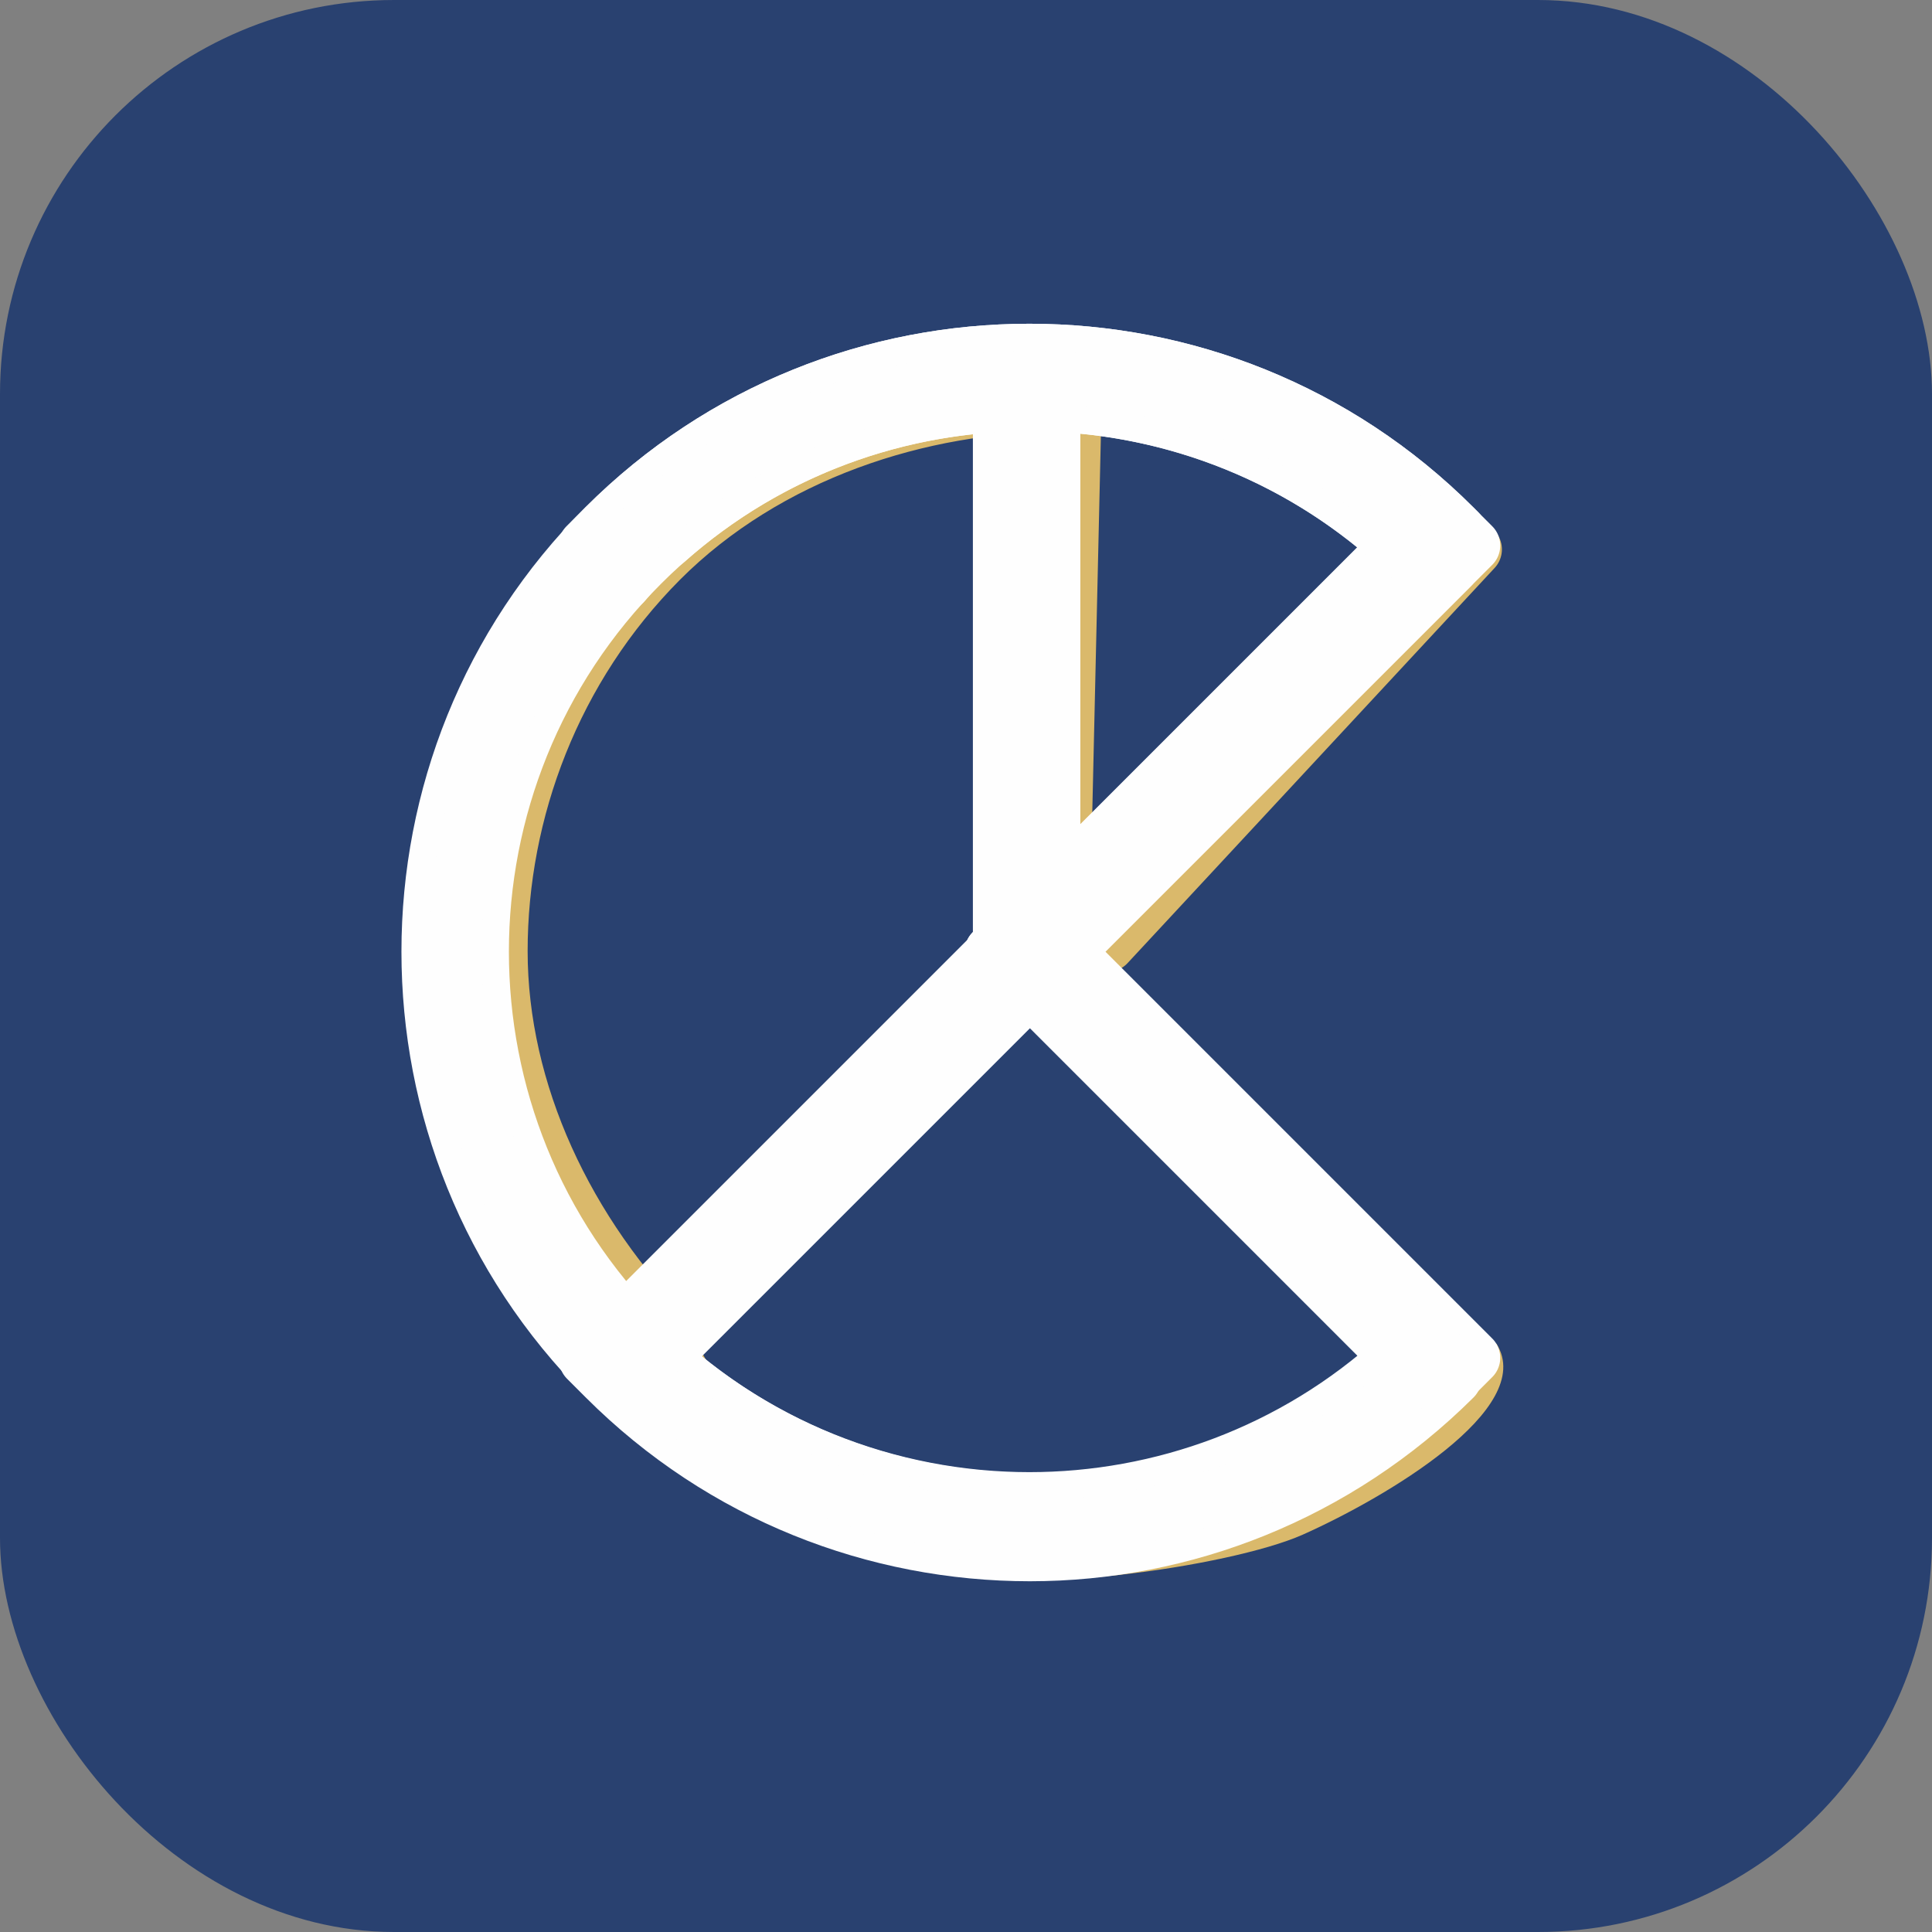
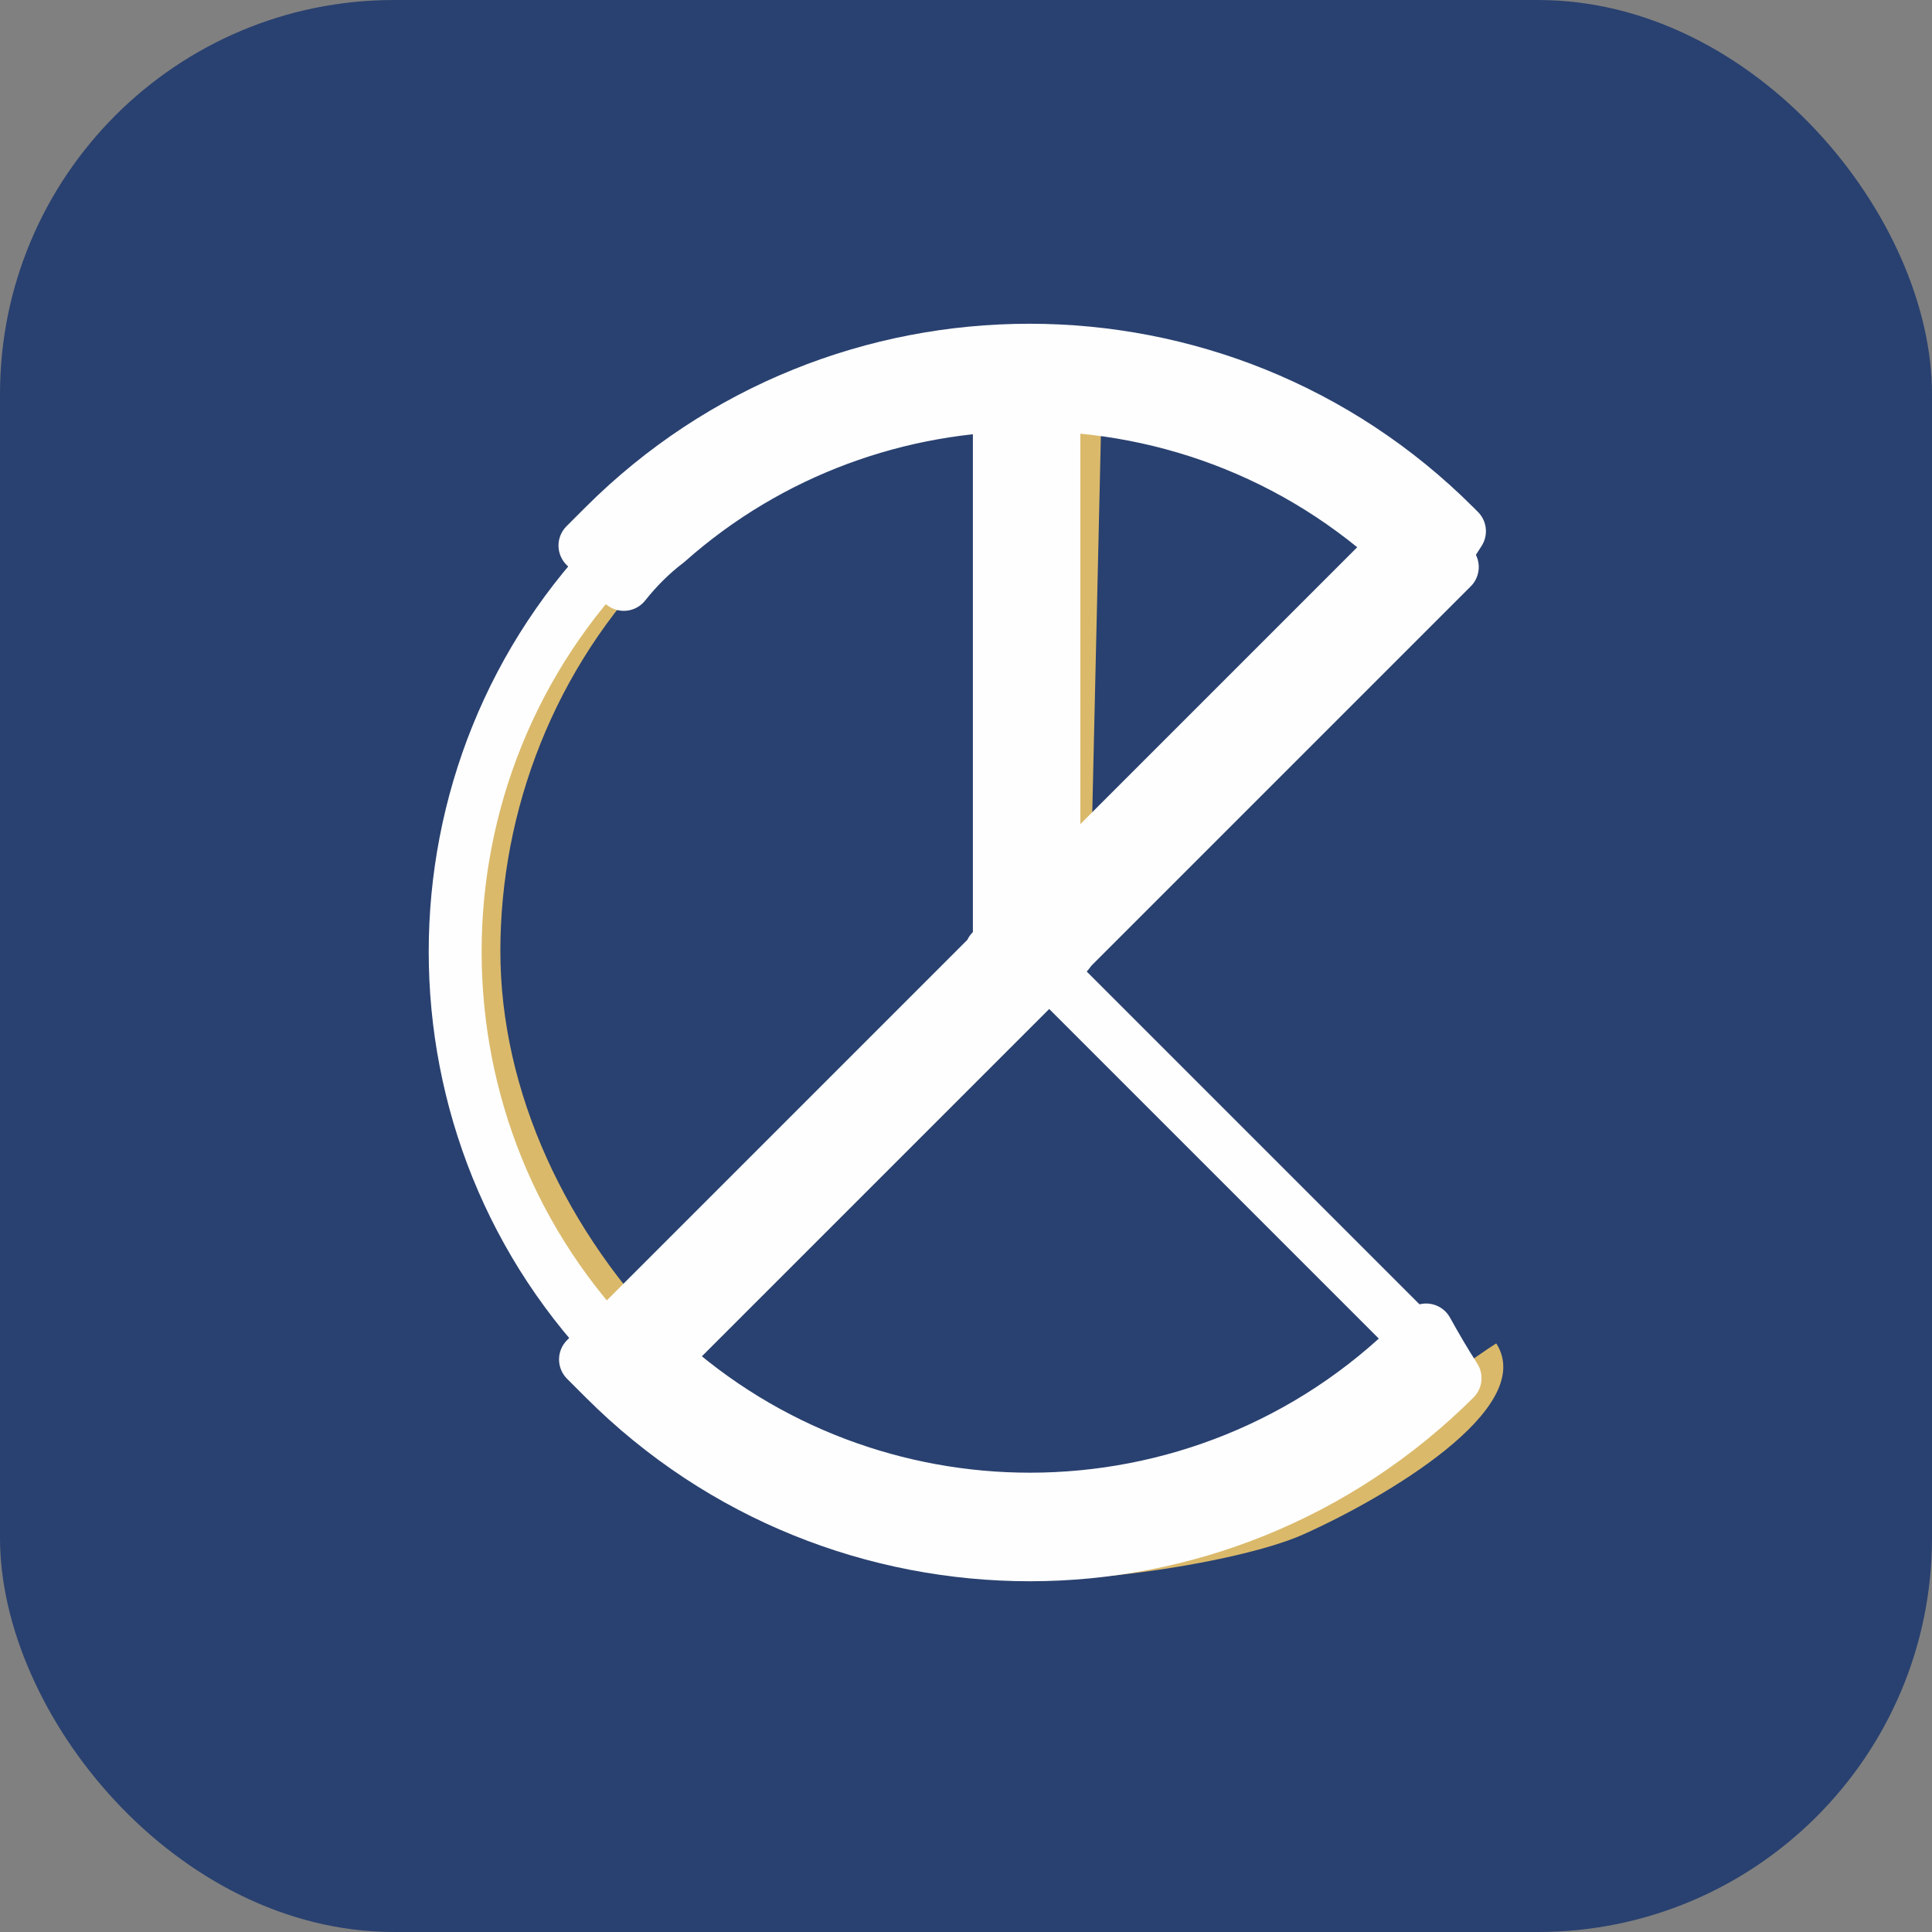
<svg xmlns="http://www.w3.org/2000/svg" xml:space="preserve" width="64mm" height="64mm" version="1.1" style="shape-rendering:geometricPrecision; text-rendering:geometricPrecision; image-rendering:optimizeQuality; fill-rule:evenodd; clip-rule:evenodd" viewBox="0 0 35.06 35.06">
  <rect x="0" y="0" width="35.06" height="35.06" fill="#808080" stroke="none" />
  <defs>
    <style type="text/css">
   
    .str0 {stroke:#DAB96B;stroke-width:0.99;stroke-linecap:round;stroke-linejoin:round;stroke-miterlimit:22.926}
    .str5 {stroke:#FEFEFE;stroke-width:0.99;stroke-linecap:round;stroke-linejoin:round;stroke-miterlimit:22.926}
    .str2 {stroke:#FEFEFE;stroke-width:0.99;stroke-linecap:round;stroke-linejoin:round;stroke-miterlimit:22.926}
    .str3 {stroke:#FEFEFE;stroke-width:0.99;stroke-linecap:round;stroke-linejoin:round;stroke-miterlimit:22.926}
    .str4 {stroke:#FEFEFE;stroke-width:0.99;stroke-linecap:round;stroke-linejoin:round;stroke-miterlimit:22.926}
    .str1 {stroke:#DAB96B;stroke-width:0.99;stroke-linecap:round;stroke-linejoin:round;stroke-miterlimit:22.926}
    .fil1 {fill:none;fill-rule:nonzero}
    .fil3 {fill:#DAB96B}
    .fil0 {fill:#294170}
    .fil4 {fill:#FEFEFE;fill-rule:nonzero}
    .fil2 {fill:#DAB96B;fill-rule:nonzero}
   
  </style>
  </defs>
  <g id="圖層_x0020_1">
    <rect class="fil0" width="35.06" height="35.06" rx="7.15" ry="7.15" />
    <g id="_2120293683936">
      <g>
        <g>
-           <path class="fil1 str0" d="M19.59 17.42l0.51 -0.28 6.66 -7.17 -0.26 -0.23c-2.35,-1.99 -4.45,-3.16 -7.25,-3.35 -2.79,0 -5.58,1.06 -7.71,3.19 -2.13,2.13 -3.19,4.92 -3.19,7.71 0,2.79 1.06,5.58 3.19,7.71 2.13,2.13 5.51,2.83 8.3,2.83 1.63,-0.06 4.6,-0.95 5.99,-2.28 1.24,-1.19 0.86,-0.84 0.71,-0.98l-6.3 -6.18c-0.21,-0.21 -1.2,-1.19 -0.66,-0.98zm6.34 -7.49l-7.36 7.36 7.72 7.02c-0.18,-0.03 -0.08,-0.08 -1.55,1.18 -1.67,1.44 -4.88,1.84 -6.3,1.84 -2.98,0.18 -6.42,-1.86 -6.22,-3.01 -1.94,-1.94 -3.14,-4.51 -3.14,-7.06 0,-2.54 0.97,-5.14 2.91,-7.09 1.94,-1.94 4.71,-2.83 7.26,-2.83 2.39,0 4.79,0.86 6.68,2.58z" />
          <path id="_1" class="fil2" d="M19.59 17.42l0.51 -0.28 6.66 -7.17 -0.26 -0.23c-2.35,-1.99 -4.45,-3.16 -7.25,-3.35 -2.79,0 -5.58,1.06 -7.71,3.19 -2.13,2.13 -3.19,4.92 -3.19,7.71 0,2.79 1.06,5.58 3.19,7.71 2.13,2.13 5.51,2.83 8.3,2.83 1.63,-0.06 4.6,-0.95 5.99,-2.28 1.24,-1.19 0.86,-0.84 0.71,-0.98l-6.3 -6.18c-0.21,-0.21 -1.2,-1.19 -0.66,-0.98zm6.34 -7.49l-7.36 7.36 7.72 7.02c-0.18,-0.03 -0.08,-0.08 -1.55,1.18 -1.67,1.44 -4.88,1.84 -6.3,1.84 -2.98,0.18 -6.42,-1.86 -6.22,-3.01 -1.94,-1.94 -3.14,-4.51 -3.14,-7.06 0,-2.54 0.97,-5.14 2.91,-7.09 1.94,-1.94 4.71,-2.83 7.26,-2.83 2.39,0 4.79,0.86 6.68,2.58z" />
        </g>
        <g>
          <polygon class="fil1 str1" points="19.27,17.21 19.48,8.02 19.51,6.64 19.16,6.64 18.72,6.64 18.63,17.32 " />
          <polygon id="_1_25" class="fil2" points="19.27,17.21 19.48,8.02 19.51,6.64 19.16,6.64 18.72,6.64 18.63,17.32 " />
        </g>
        <path class="fil3" d="M27.16 24.39c0.73,1.18 -2.04,2.8 -3.52,3.46 -1.33,0.59 -5.39,1.16 -6.59,0.6 -0,-0 5.89,-1.68 8.49,-3.04 0.67,-0.35 1.23,-0.79 1.61,-1.03z" />
      </g>
      <g>
        <g>
-           <path class="fil1 str2" d="M19.36 17.27l7.37 -7.37 -0.34 -0.34c-2.13,-2.13 -4.92,-3.19 -7.71,-3.19 -2.79,0 -5.58,1.06 -7.71,3.19 -2.13,2.13 -3.19,4.92 -3.19,7.71 0,2.79 1.06,5.58 3.19,7.71 2.13,2.13 4.92,3.19 7.71,3.19 2.79,0 5.58,-1.06 7.71,-3.19l0.34 -0.34 -7.37 -7.37zm6 -7.36l-7.36 7.36 7.36 7.36c-1.89,1.72 -4.29,2.58 -6.68,2.58 -2.54,0 -5.09,-0.97 -7.03,-2.91 -1.94,-1.94 -2.91,-4.48 -2.91,-7.03 0,-2.54 0.97,-5.09 2.91,-7.03 1.94,-1.94 4.48,-2.91 7.03,-2.91 2.39,0 4.79,0.86 6.68,2.58z" />
          <path id="_1_26" class="fil4" d="M19.36 17.27l7.37 -7.37 -0.34 -0.34c-2.13,-2.13 -4.92,-3.19 -7.71,-3.19 -2.79,0 -5.58,1.06 -7.71,3.19 -2.13,2.13 -3.19,4.92 -3.19,7.71 0,2.79 1.06,5.58 3.19,7.71 2.13,2.13 4.92,3.19 7.71,3.19 2.79,0 5.58,-1.06 7.71,-3.19l0.34 -0.34 -7.37 -7.37zm6 -7.36l-7.36 7.36 7.36 7.36c-1.89,1.72 -4.29,2.58 -6.68,2.58 -2.54,0 -5.09,-0.97 -7.03,-2.91 -1.94,-1.94 -2.91,-4.48 -2.91,-7.03 0,-2.54 0.97,-5.09 2.91,-7.03 1.94,-1.94 4.48,-2.91 7.03,-2.91 2.39,0 4.79,0.86 6.68,2.58z" />
        </g>
        <g>
          <polygon class="fil1 str3" points="18.93,17.7 26.34,10.29 25.65,9.61 18.1,17.16 " />
          <polygon id="_1_27" class="fil4" points="18.93,17.7 26.34,10.29 25.65,9.61 18.1,17.16 " />
        </g>
        <g>
          <polygon class="fil1 str4" points="19.11,17.09 19.11,6.62 18.15,6.62 18.15,17.3 " />
          <polygon id="_1_28" class="fil4" points="19.11,17.09 19.11,6.62 18.15,6.62 18.15,17.3 " />
        </g>
        <g>
          <path class="fil1 str5" d="M18 17.27l-0 -0 0.67 -0.69 0.7 0.7 -7.36 7.36c1.89,1.72 4.29,2.58 6.68,2.58 2.54,0 5.09,-0.97 7.03,-2.91 0.05,-0.05 0.11,-0.11 0.16,-0.16 0.16,0.29 0.33,0.58 0.51,0.86 -2.13,2.12 -4.92,3.19 -7.7,3.19 -2.79,0 -5.58,-1.06 -7.71,-3.19l-0.34 -0.34 7.37 -7.37zm7.95 -6.78c-0.08,-0.08 -0.16,-0.17 -0.24,-0.25 -1.94,-1.94 -4.48,-2.91 -7.03,-2.91 -2.35,0 -4.71,0.83 -6.58,2.49 -0.29,0.22 -0.55,0.48 -0.78,0.77l-0.69 -0.69 0.34 -0.34c2.13,-2.13 4.92,-3.19 7.71,-3.19 2.79,0 5.58,1.06 7.71,3.19 0.03,0.03 0.05,0.05 0.08,0.08 -0.18,0.28 -0.36,0.56 -0.52,0.85z" />
-           <path id="_1_29" class="fil4" d="M18 17.27l-0 -0 0.67 -0.69 0.7 0.7 -7.36 7.36c1.89,1.72 4.29,2.58 6.68,2.58 2.54,0 5.09,-0.97 7.03,-2.91 0.05,-0.05 0.11,-0.11 0.16,-0.16 0.16,0.29 0.33,0.58 0.51,0.86 -2.13,2.12 -4.92,3.19 -7.7,3.19 -2.79,0 -5.58,-1.06 -7.71,-3.19l-0.34 -0.34 7.37 -7.37zm7.95 -6.78c-0.08,-0.08 -0.16,-0.17 -0.24,-0.25 -1.94,-1.94 -4.48,-2.91 -7.03,-2.91 -2.35,0 -4.71,0.83 -6.58,2.49 -0.29,0.22 -0.55,0.48 -0.78,0.77l-0.69 -0.69 0.34 -0.34c2.13,-2.13 4.92,-3.19 7.71,-3.19 2.79,0 5.58,1.06 7.71,3.19 0.03,0.03 0.05,0.05 0.08,0.08 -0.18,0.28 -0.36,0.56 -0.52,0.85z" />
        </g>
      </g>
    </g>
  </g>
</svg>